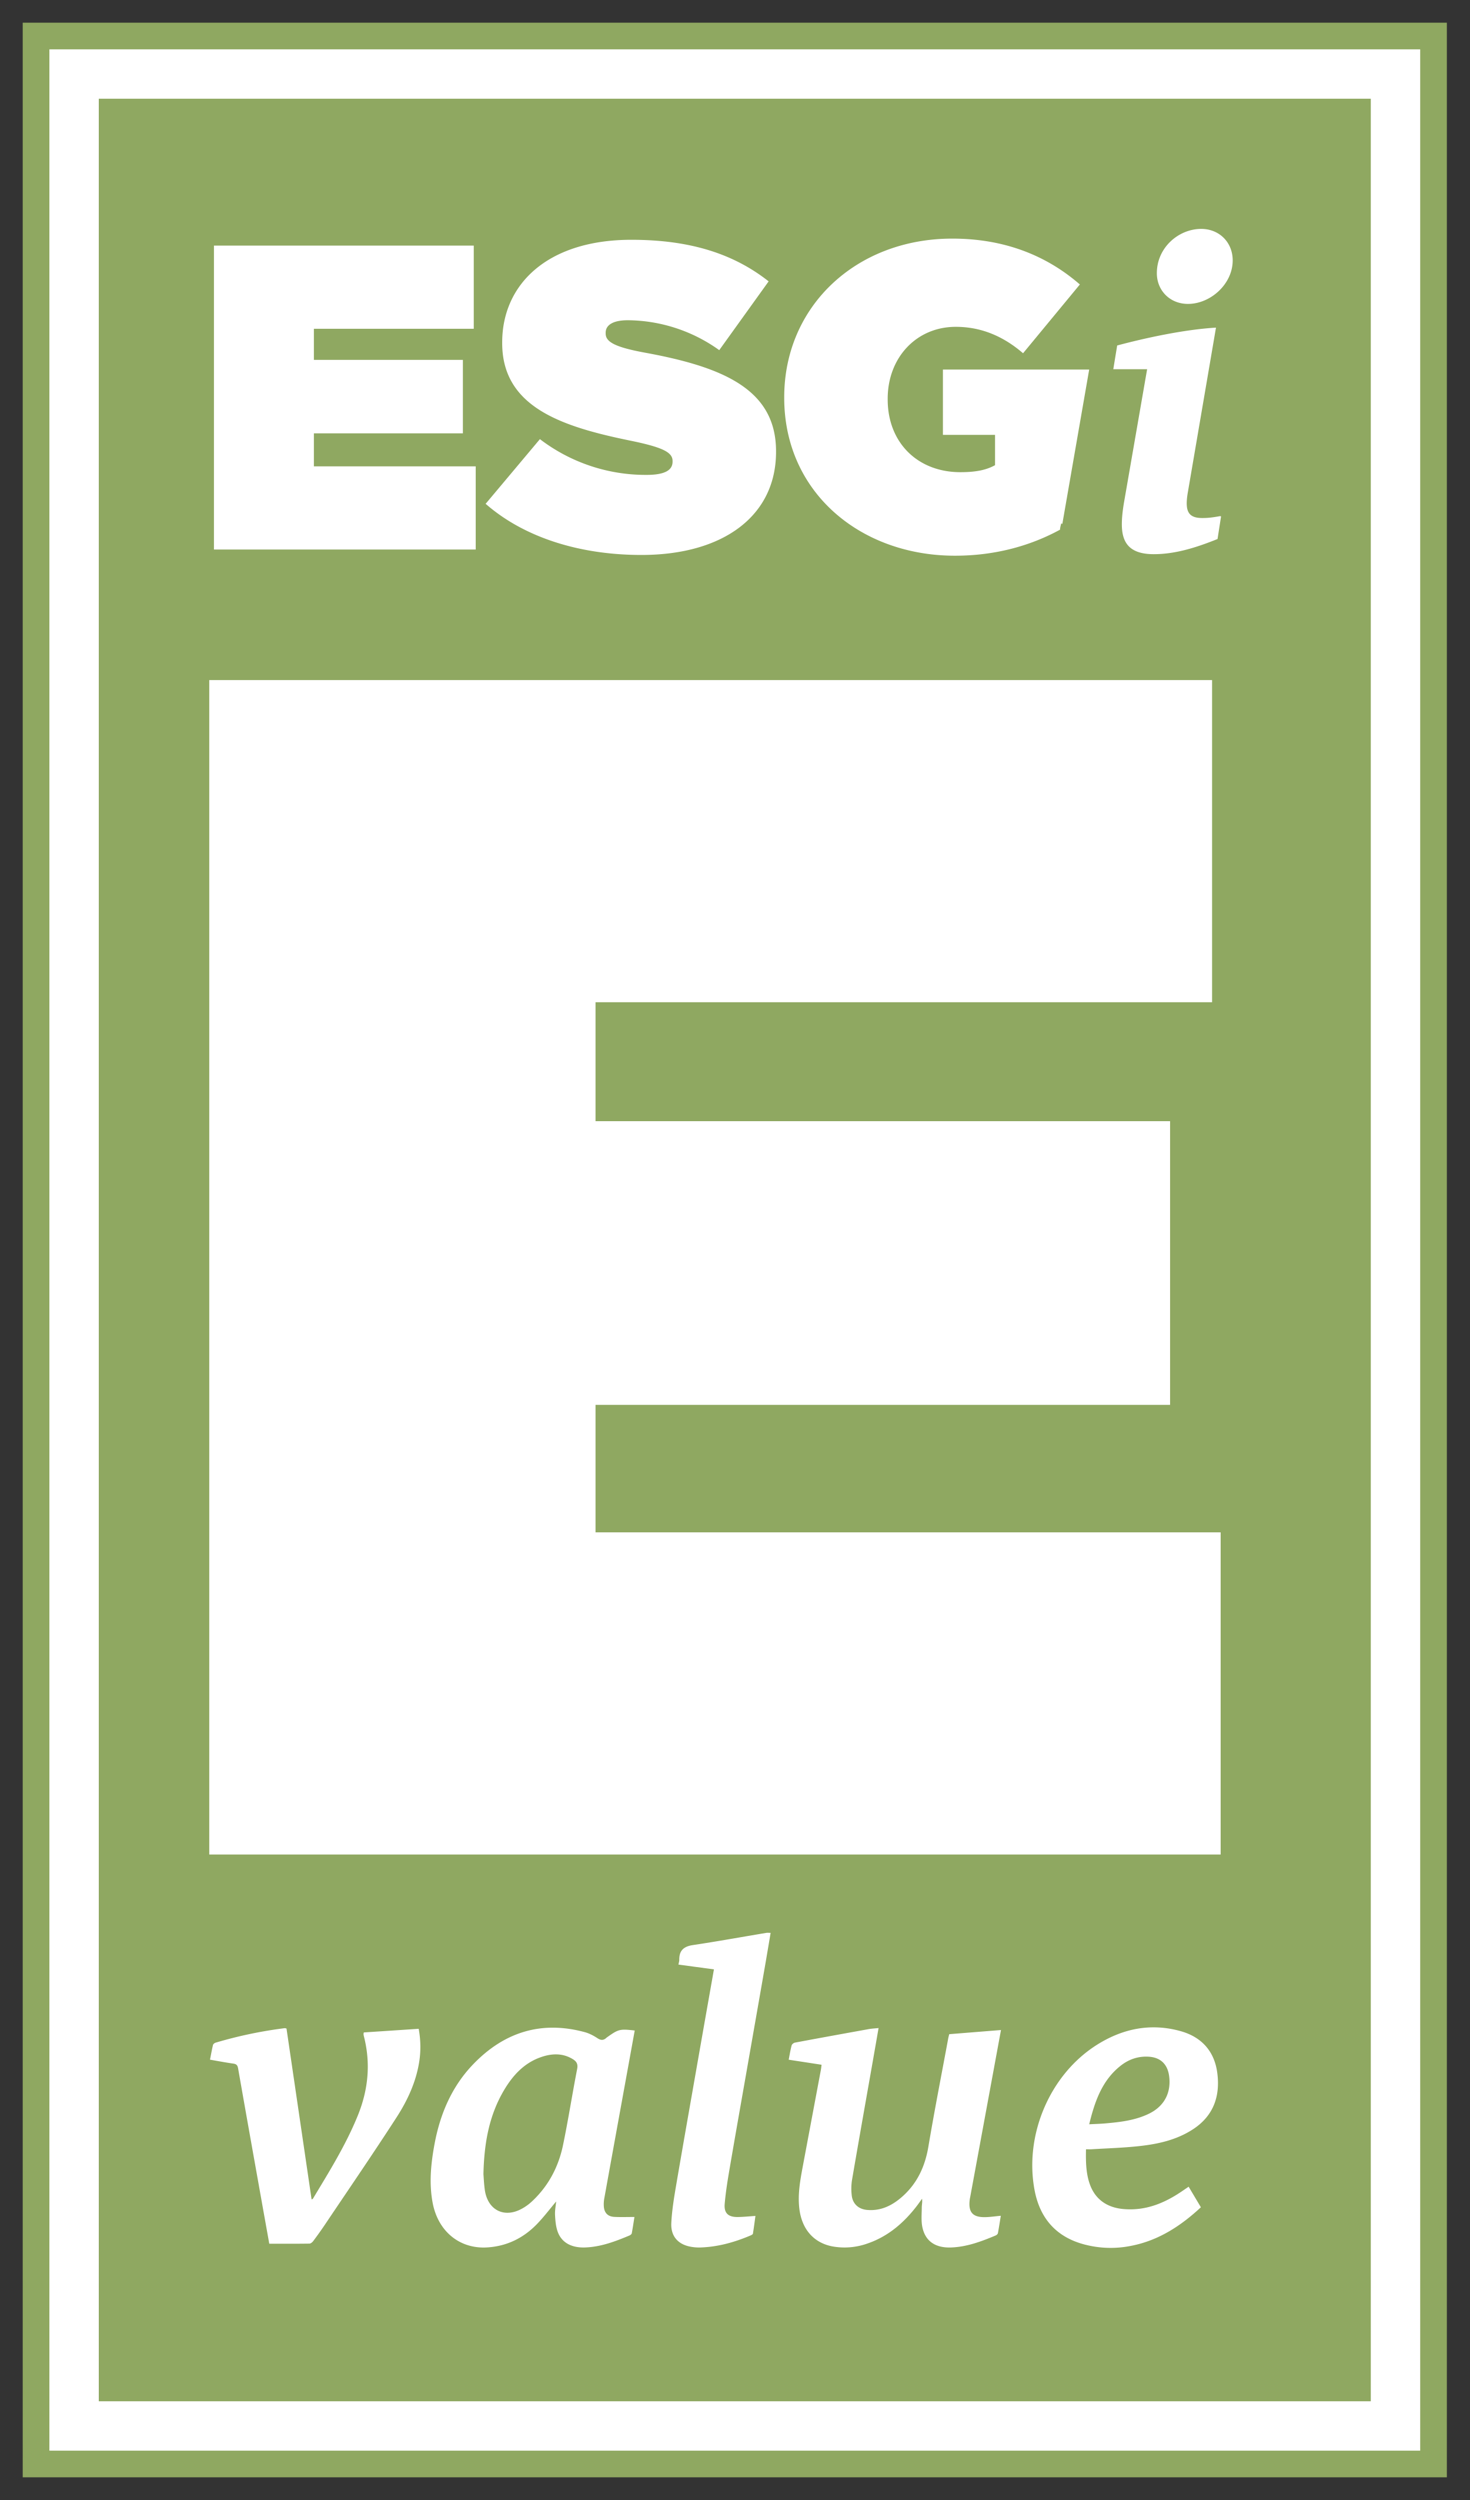
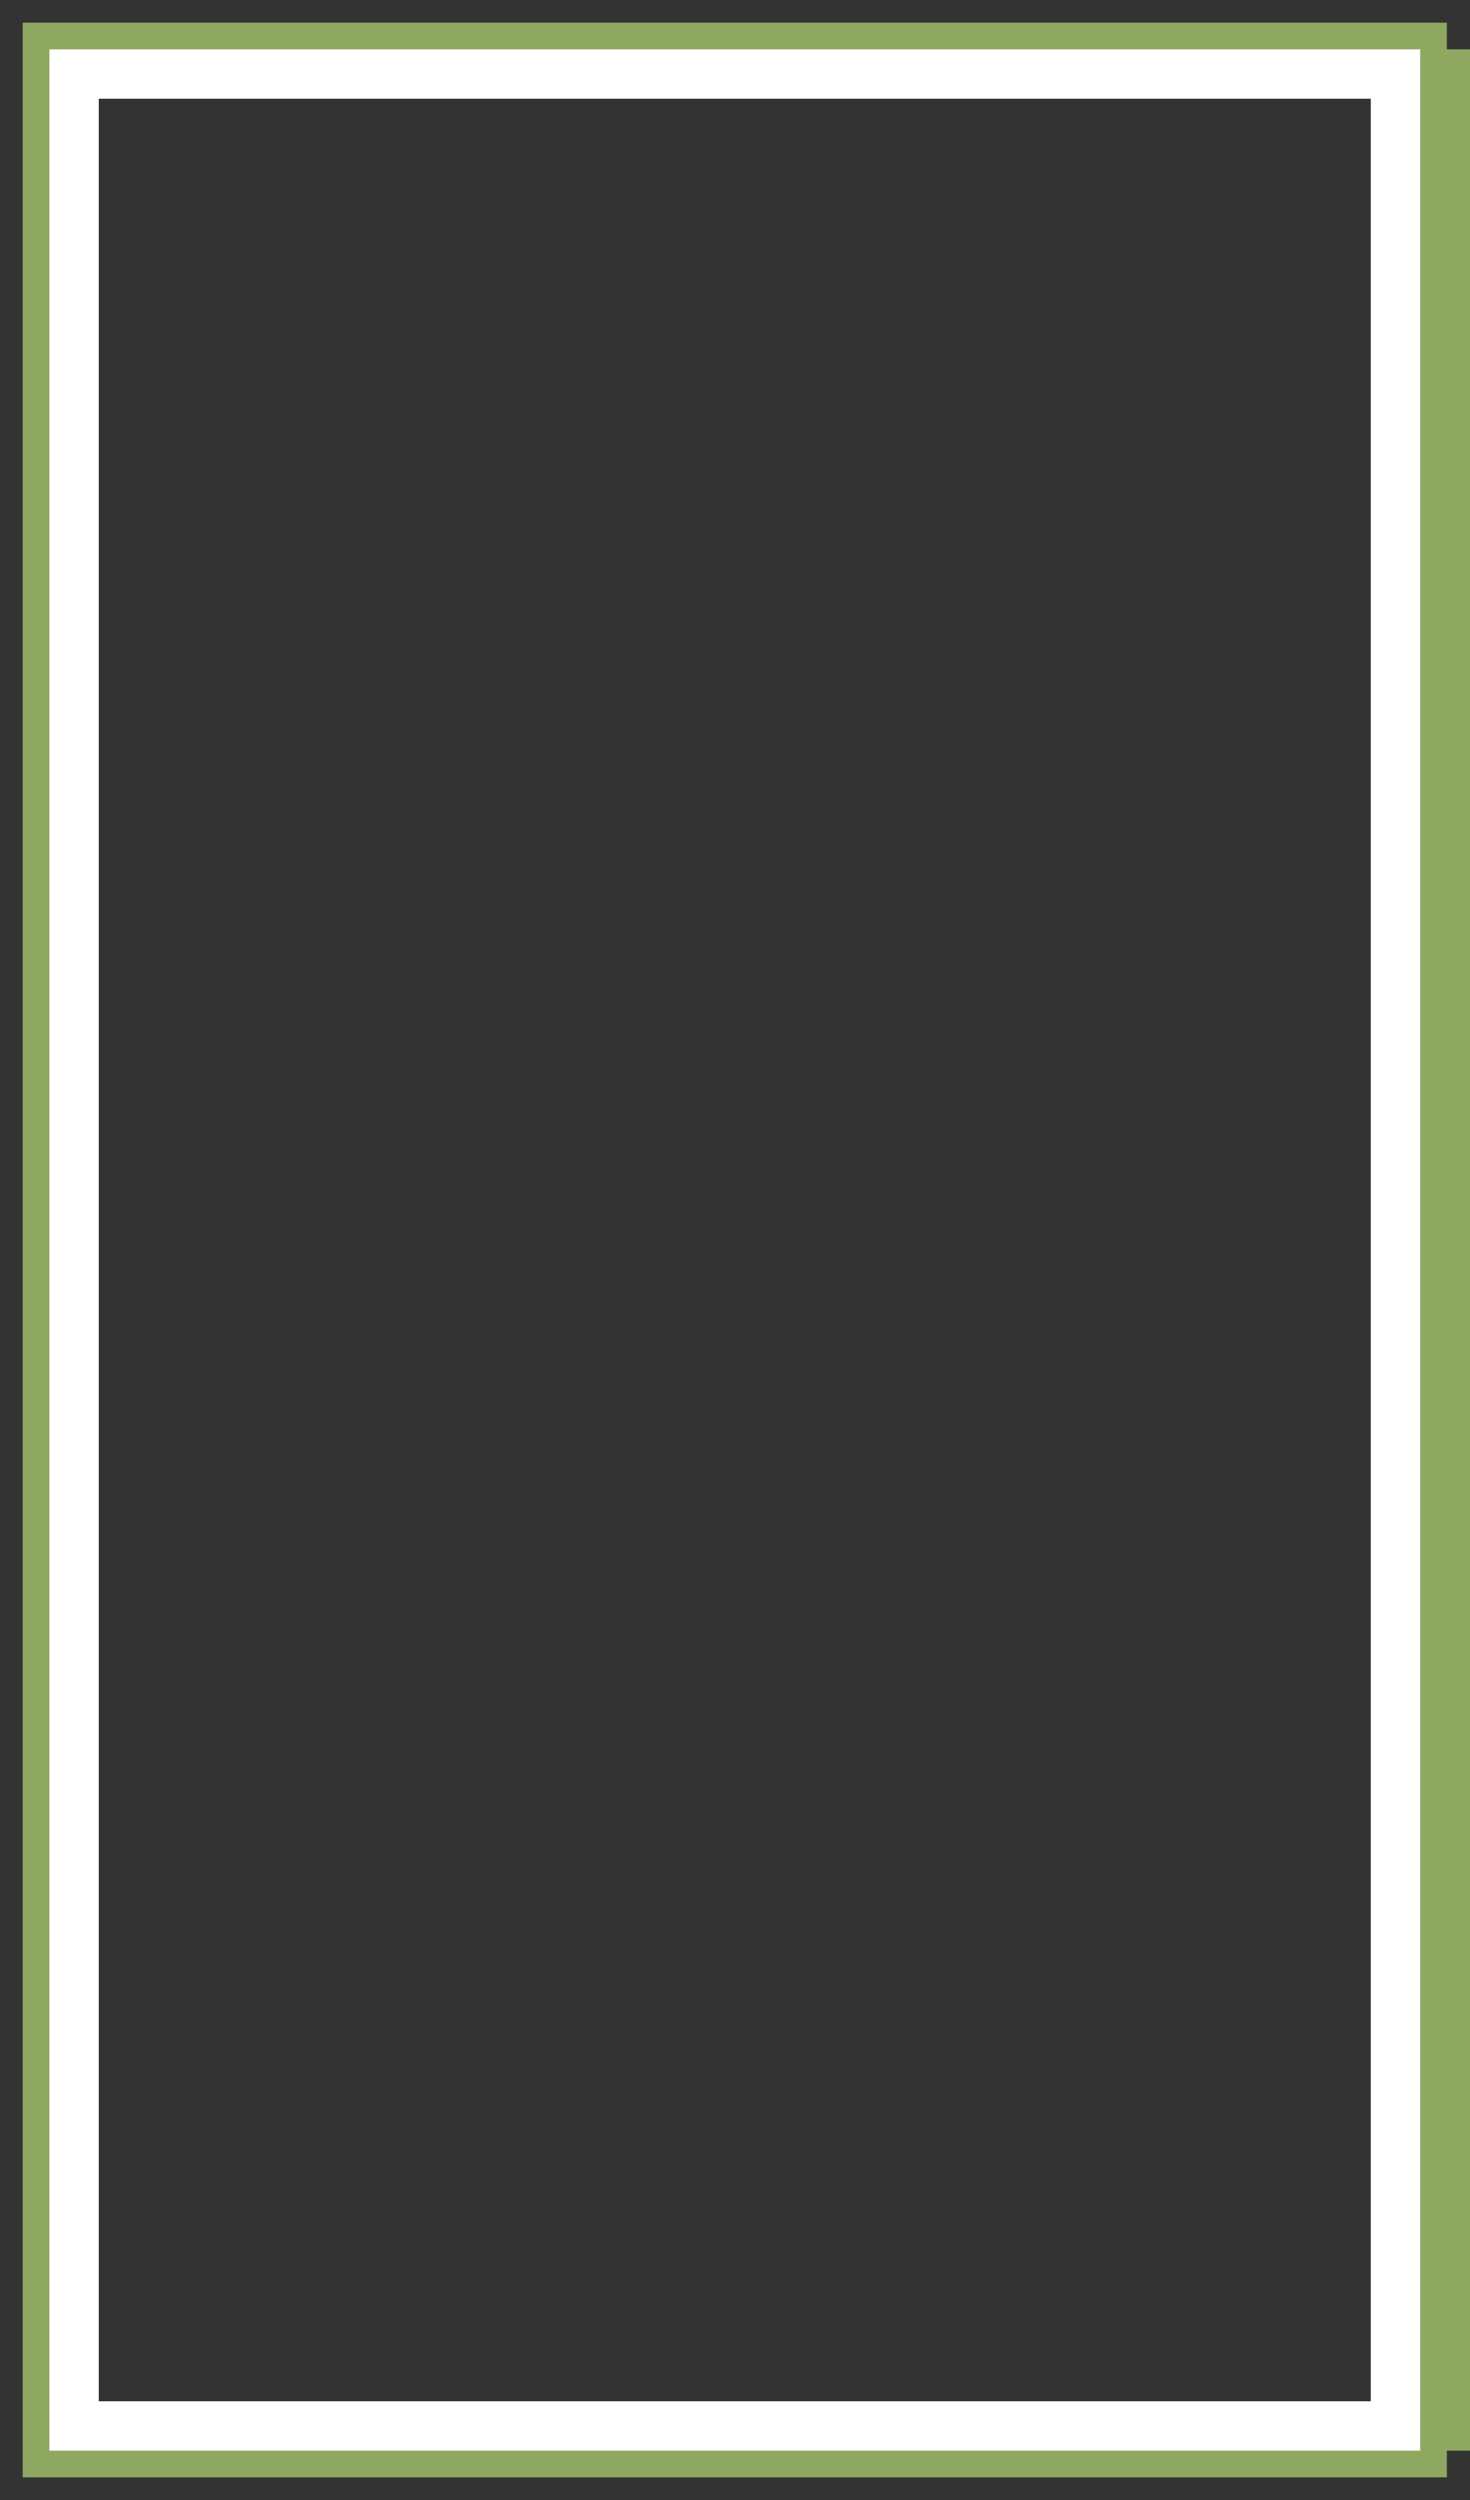
<svg xmlns="http://www.w3.org/2000/svg" width="70" height="119" viewBox="0 0 70 119" fill="none">
  <rect x="0" y="0" width="70" height="119" fill="#333333" stroke="none" />
-   <path d="M67.628 2.35H2.352v114.3h65.276V2.349z" fill="#8FA861" />
+   <path d="M67.628 2.35v114.3h65.276V2.349z" fill="#8FA861" />
  <path d="M67.628 2.35H2.352v114.3h65.276V2.349z" stroke="#8FA861" stroke-width="2.54" stroke-miterlimit="10" />
-   <path d="M66.461 3.533H3.537v111.952h62.924V3.533z" fill="#8FA861" />
  <path d="M65.276 114.301H4.704V4.699h60.572V114.3zM67.628 2.349H2.352v114.302h65.276V2.349z" fill="#fff" />
-   <path d="M9.965 32.372h47.753v15.335h-29.36v5.66h27.36v13.505h-27.36v6.067h29.768v15.335H9.965V32.372zm.223-20.682H22.56v3.96h-7.613v1.48h7.095v3.496h-7.095v1.572h7.706v3.959H10.188V11.69zm12.929 12.302l2.593-3.089a8.298 8.298 0 0 0 5.076 1.702c.87 0 1.241-.222 1.241-.629v-.037c0-.407-.463-.647-2-.962-3.26-.666-6.113-1.59-6.113-4.643v-.037c0-2.756 2.148-4.883 6.15-4.883 2.797 0 4.871.665 6.538 1.979l-2.352 3.274a7.567 7.567 0 0 0-4.353-1.424c-.723 0-1.056.24-1.056.592v.037c0 .388.389.647 1.926.925 3.705.684 6.187 1.757 6.187 4.68v.037c0 3.033-2.5 4.902-6.409 4.902-2.945 0-5.594-.833-7.428-2.442m27.471.962l1.278-7.344h-6.965V20.7h2.482v1.443c-.37.203-.833.333-1.648.333-2.038 0-3.464-1.406-3.464-3.46v-.037c0-1.96 1.37-3.422 3.242-3.422 1.204 0 2.26.444 3.204 1.258l2.705-3.274c-1.575-1.369-3.575-2.183-6.076-2.183-4.575 0-8.002 3.219-8.002 7.547v.037c0 4.495 3.63 7.51 8.131 7.51 1.927 0 3.613-.48 5.002-1.239 0-.092.037-.203.055-.296m7.613-.333l-.167 1.073c-1.056.426-2.038.722-3.038.722-1.185 0-1.519-.574-1.519-1.425 0-.314.037-.629.093-.98l1.111-6.4h-1.611l.185-1.129c1.315-.351 3.167-.758 4.705-.85L56.57 23.4c-.166.925 0 1.258.685 1.258.241 0 .445-.018.853-.092m-1.538-10.1c-.87 0-1.482-.648-1.482-1.462 0-1.22 1.037-2.108 2.112-2.108.87 0 1.5.647 1.5 1.498 0 1.128-1.056 2.072-2.13 2.072z" fill="#fff" />
  <g clip-path="url(#a)" fill="#fff">
-     <path d="M26.483 104.792c-.306.362-.598.752-.935 1.096-.643.654-1.422 1.032-2.346 1.089-1.314.082-2.35-.764-2.603-2.141-.173-.939-.077-1.87.096-2.795.268-1.43.825-2.731 1.84-3.784 1.472-1.529 3.242-2.087 5.31-1.527.215.058.423.168.61.291.168.11.295.102.43-.03.011-.01.025-.018.038-.027.53-.376.598-.393 1.302-.312l-.285 1.572c-.39 2.146-.78 4.29-1.167 6.435-.02.116-.027.236-.02.353.018.316.186.496.502.512.31.016.62.004.957.004-.037.227-.077.503-.128.778-.008.041-.067.086-.113.105-.678.284-1.364.544-2.112.568-.655.022-1.128-.236-1.31-.772-.084-.247-.107-.522-.119-.786-.01-.214.036-.431.054-.629zm-3.462-1.303c.013.156.024.448.063.736.132.977.929 1.381 1.78.902a2.33 2.33 0 0 0 .438-.313c.8-.734 1.292-1.657 1.51-2.713.249-1.201.437-2.415.672-3.62.048-.245-.039-.365-.22-.473-.497-.297-1.019-.262-1.533-.078-.781.28-1.313.86-1.727 1.558-.705 1.188-.95 2.499-.983 4v.001zm16.1-5.207l-1.564-.24c.046-.24.082-.463.14-.68.015-.057.097-.122.157-.133 1.171-.22 2.344-.432 3.518-.644.142-.025.288-.032.465-.05l-.28 1.605c-.332 1.883-.666 3.766-.989 5.651a2.73 2.73 0 0 0-.012.683c.035.418.316.682.735.719.67.059 1.218-.223 1.698-.655.697-.627 1.062-1.424 1.219-2.354.29-1.722.627-3.437.945-5.154.011-.062.029-.123.049-.203l2.464-.198-.392 2.127-1.075 5.828c-.006.031-.013.061-.018.092-.085.625.129.875.749.86.233-.006.464-.041.727-.065-.045.281-.086.556-.138.829-.009.042-.063.09-.106.108-.686.287-1.378.548-2.134.572-.733.023-1.212-.293-1.355-.96-.065-.301-.031-.625-.03-.937 0-.132.035-.263.014-.423-.078.107-.154.215-.233.321-.622.814-1.369 1.463-2.347 1.803a3.25 3.25 0 0 1-1.683.146c-.905-.17-1.468-.831-1.582-1.804-.08-.678.04-1.334.162-1.992l.866-4.616c.013-.069.019-.139.031-.234v-.002zm12.593 4.026c-.011.577-.004 1.111.17 1.626.251.746.823 1.148 1.616 1.217 1.037.091 1.928-.269 2.764-.834l.338-.23.583.979c-.951.884-1.997 1.568-3.278 1.827a4.914 4.914 0 0 1-2.36-.081c-1.296-.372-2.04-1.262-2.284-2.574-.485-2.603.713-5.448 2.919-6.871 1.24-.8 2.605-1.09 4.05-.681.97.274 1.588.936 1.73 1.959.156 1.126-.175 2.075-1.16 2.713-.787.511-1.68.704-2.592.801-.743.079-1.493.101-2.24.147-.076.004-.153 0-.257 0l.001.002zm.153-1.192c.286-.015.533-.021.78-.043.716-.063 1.428-.146 2.084-.47.72-.358 1.053-1.004.939-1.804-.08-.552-.416-.866-.97-.9-.497-.03-.94.12-1.329.424-.89.698-1.237 1.698-1.504 2.793zm-34.542-4.372l2.613-.173c.096.532.106 1.048.026 1.561-.15.967-.557 1.843-1.076 2.648-1.112 1.721-2.271 3.41-3.413 5.11-.18.267-.367.528-.56.786-.042.056-.118.119-.179.12-.63.009-1.262.006-1.913.006l-.28-1.562c-.403-2.262-.809-4.524-1.205-6.787-.028-.154-.084-.205-.232-.226-.362-.05-.72-.12-1.106-.186.049-.244.088-.473.143-.7.012-.045.075-.096.125-.11 1.079-.32 2.176-.55 3.292-.69.022-.002.044.01.083.017l1.195 8.135c.029-.015.054-.018.062-.033.777-1.291 1.577-2.57 2.145-3.976.495-1.226.614-2.48.28-3.77a.608.608 0 0 1-.014-.094c0-.014.005-.029.013-.077h.001zm16.67-3.003l-1.688-.226c.016-.091.04-.159.039-.225-.006-.44.207-.637.64-.703 1.17-.175 2.335-.387 3.503-.582.06-.01.123-.001.208-.001-.093.548-.182 1.086-.276 1.622-.243 1.4-.49 2.8-.735 4.2-.31 1.778-.627 3.555-.931 5.335-.1.58-.196 1.162-.246 1.747-.037.441.173.628.621.622.271-.003.541-.032.843-.052-.037.276-.073.562-.12.844-.006.036-.075.07-.12.089-.767.325-1.56.545-2.396.569a2.13 2.13 0 0 1-.534-.054c-.546-.127-.868-.514-.836-1.115.03-.594.127-1.186.227-1.773.358-2.097.73-4.191 1.096-6.287.232-1.323.466-2.644.707-4.01h-.002z" />
-   </g>
+     </g>
  <defs>
    <clipPath id="a">
-       <path fill="#fff" transform="translate(10 92)" d="M0 0h48v15H0z" />
-     </clipPath>
+       </clipPath>
  </defs>
</svg>